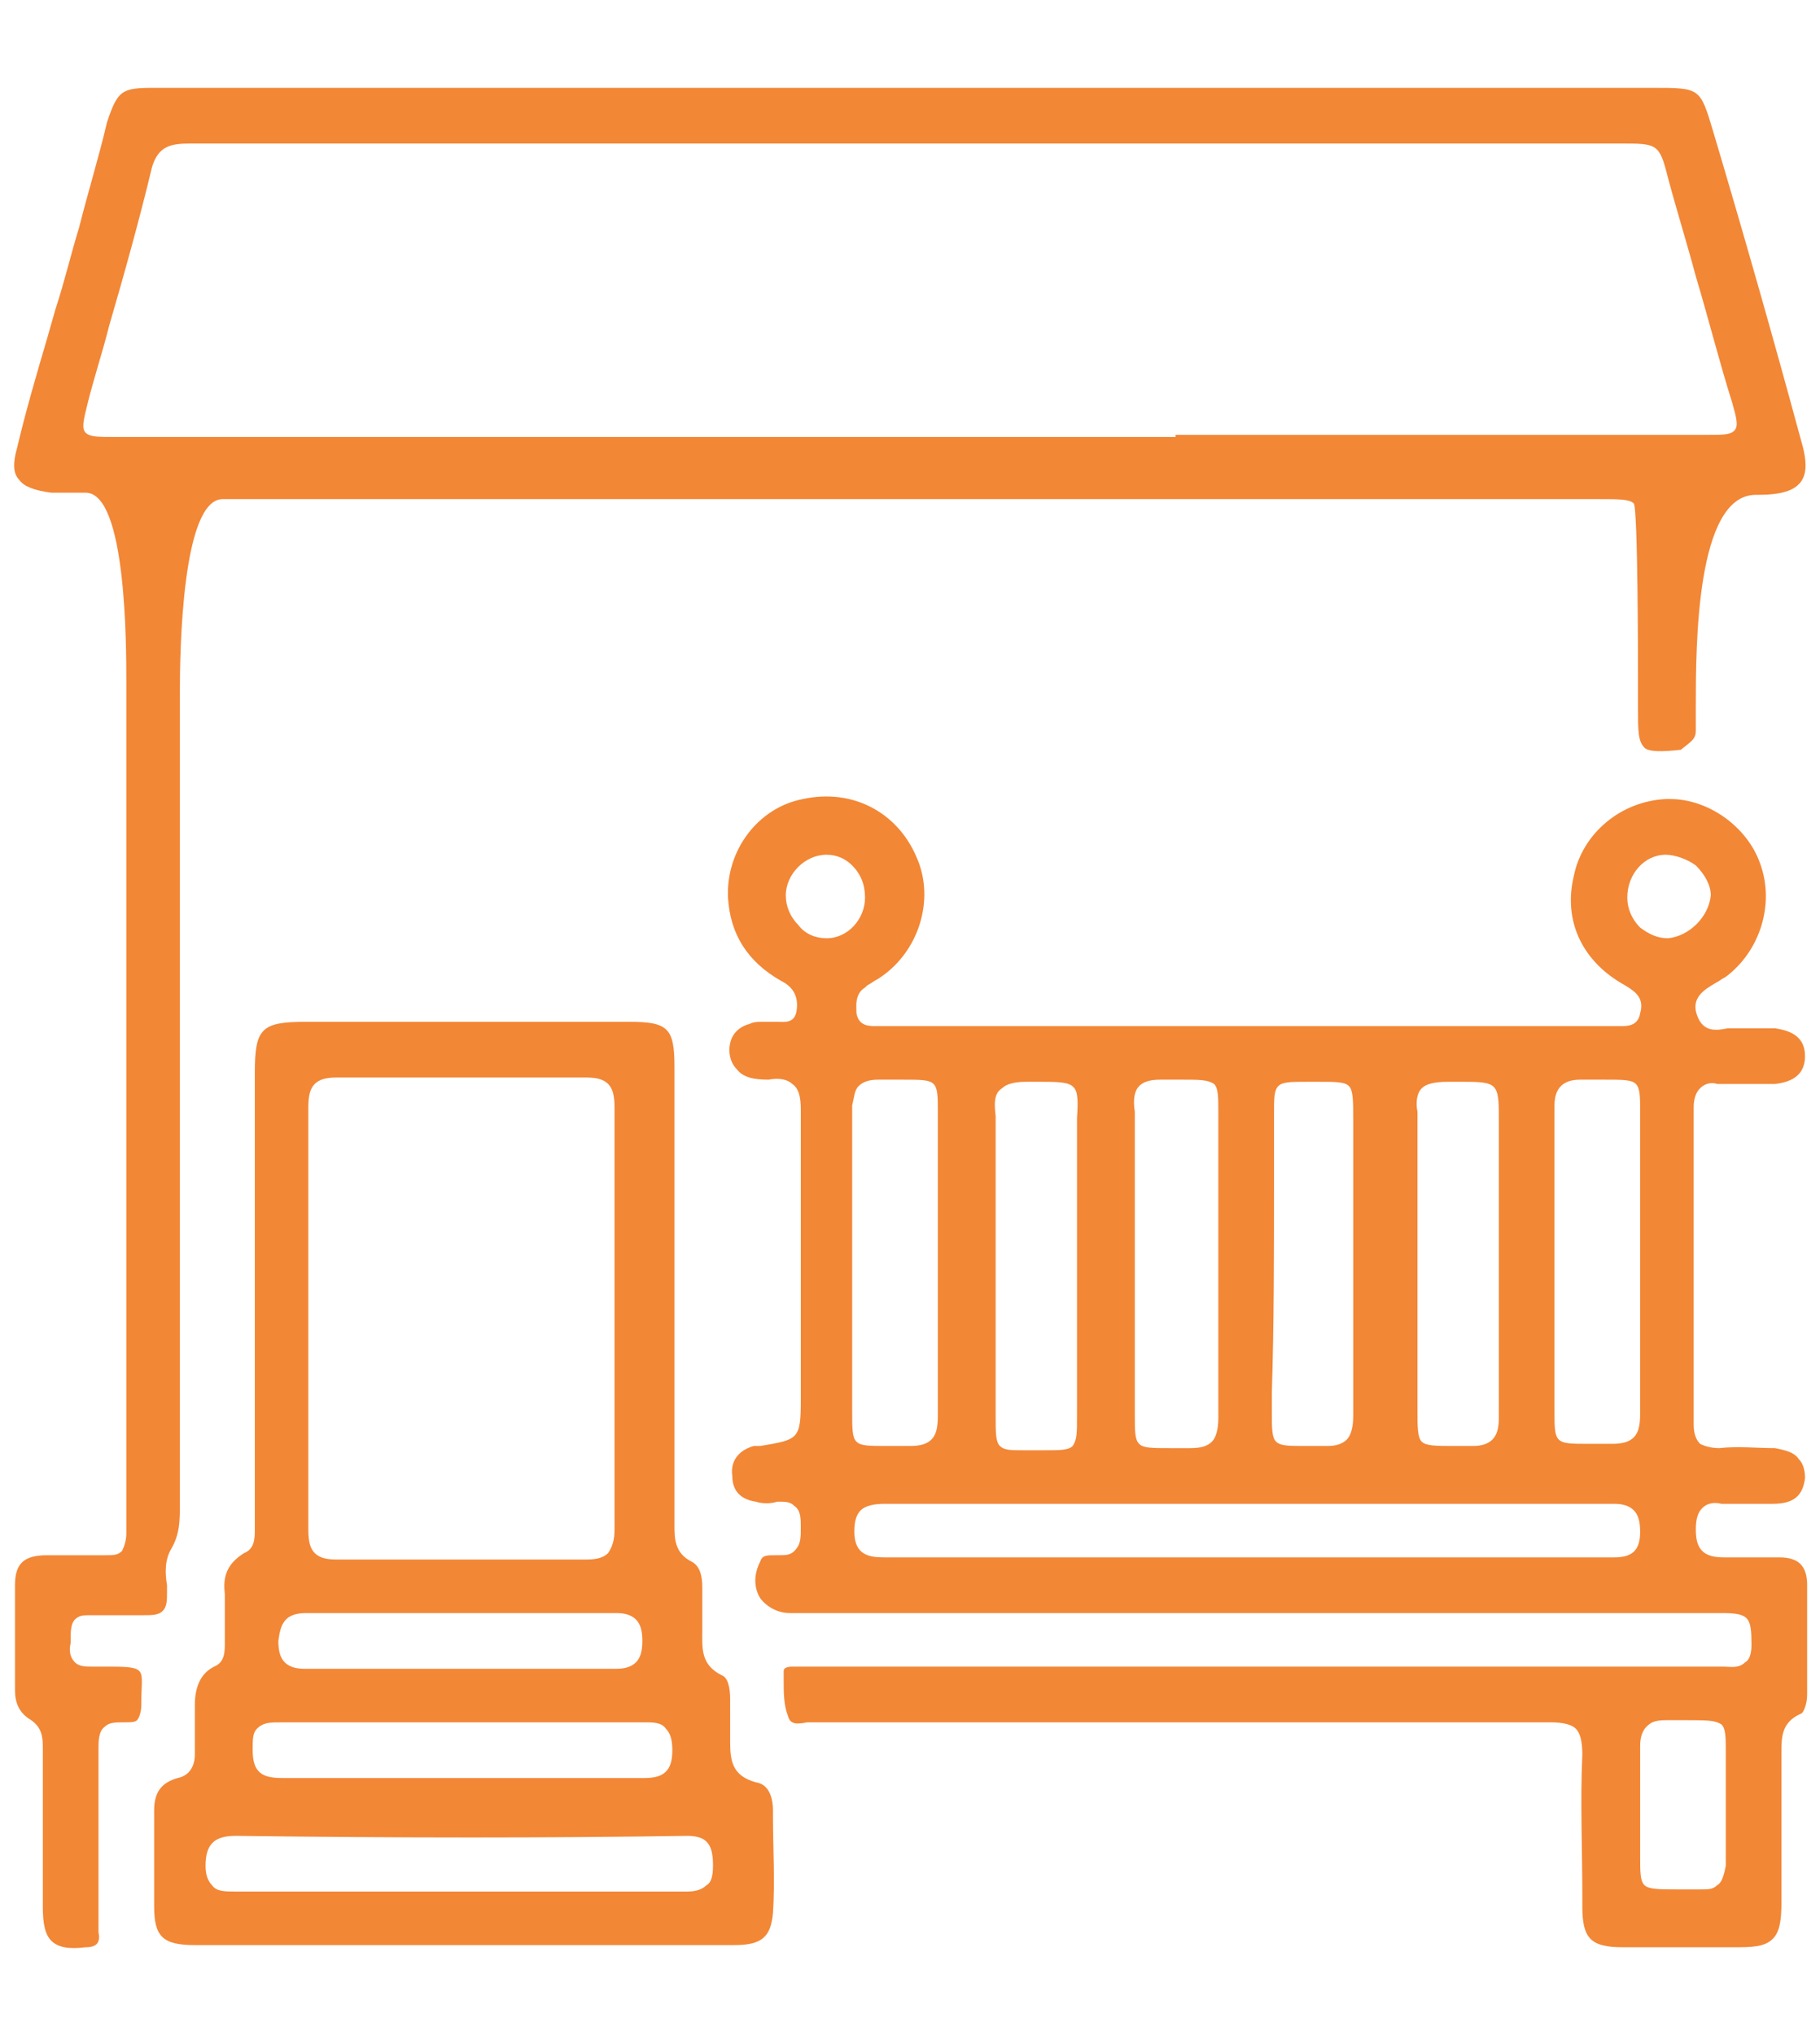
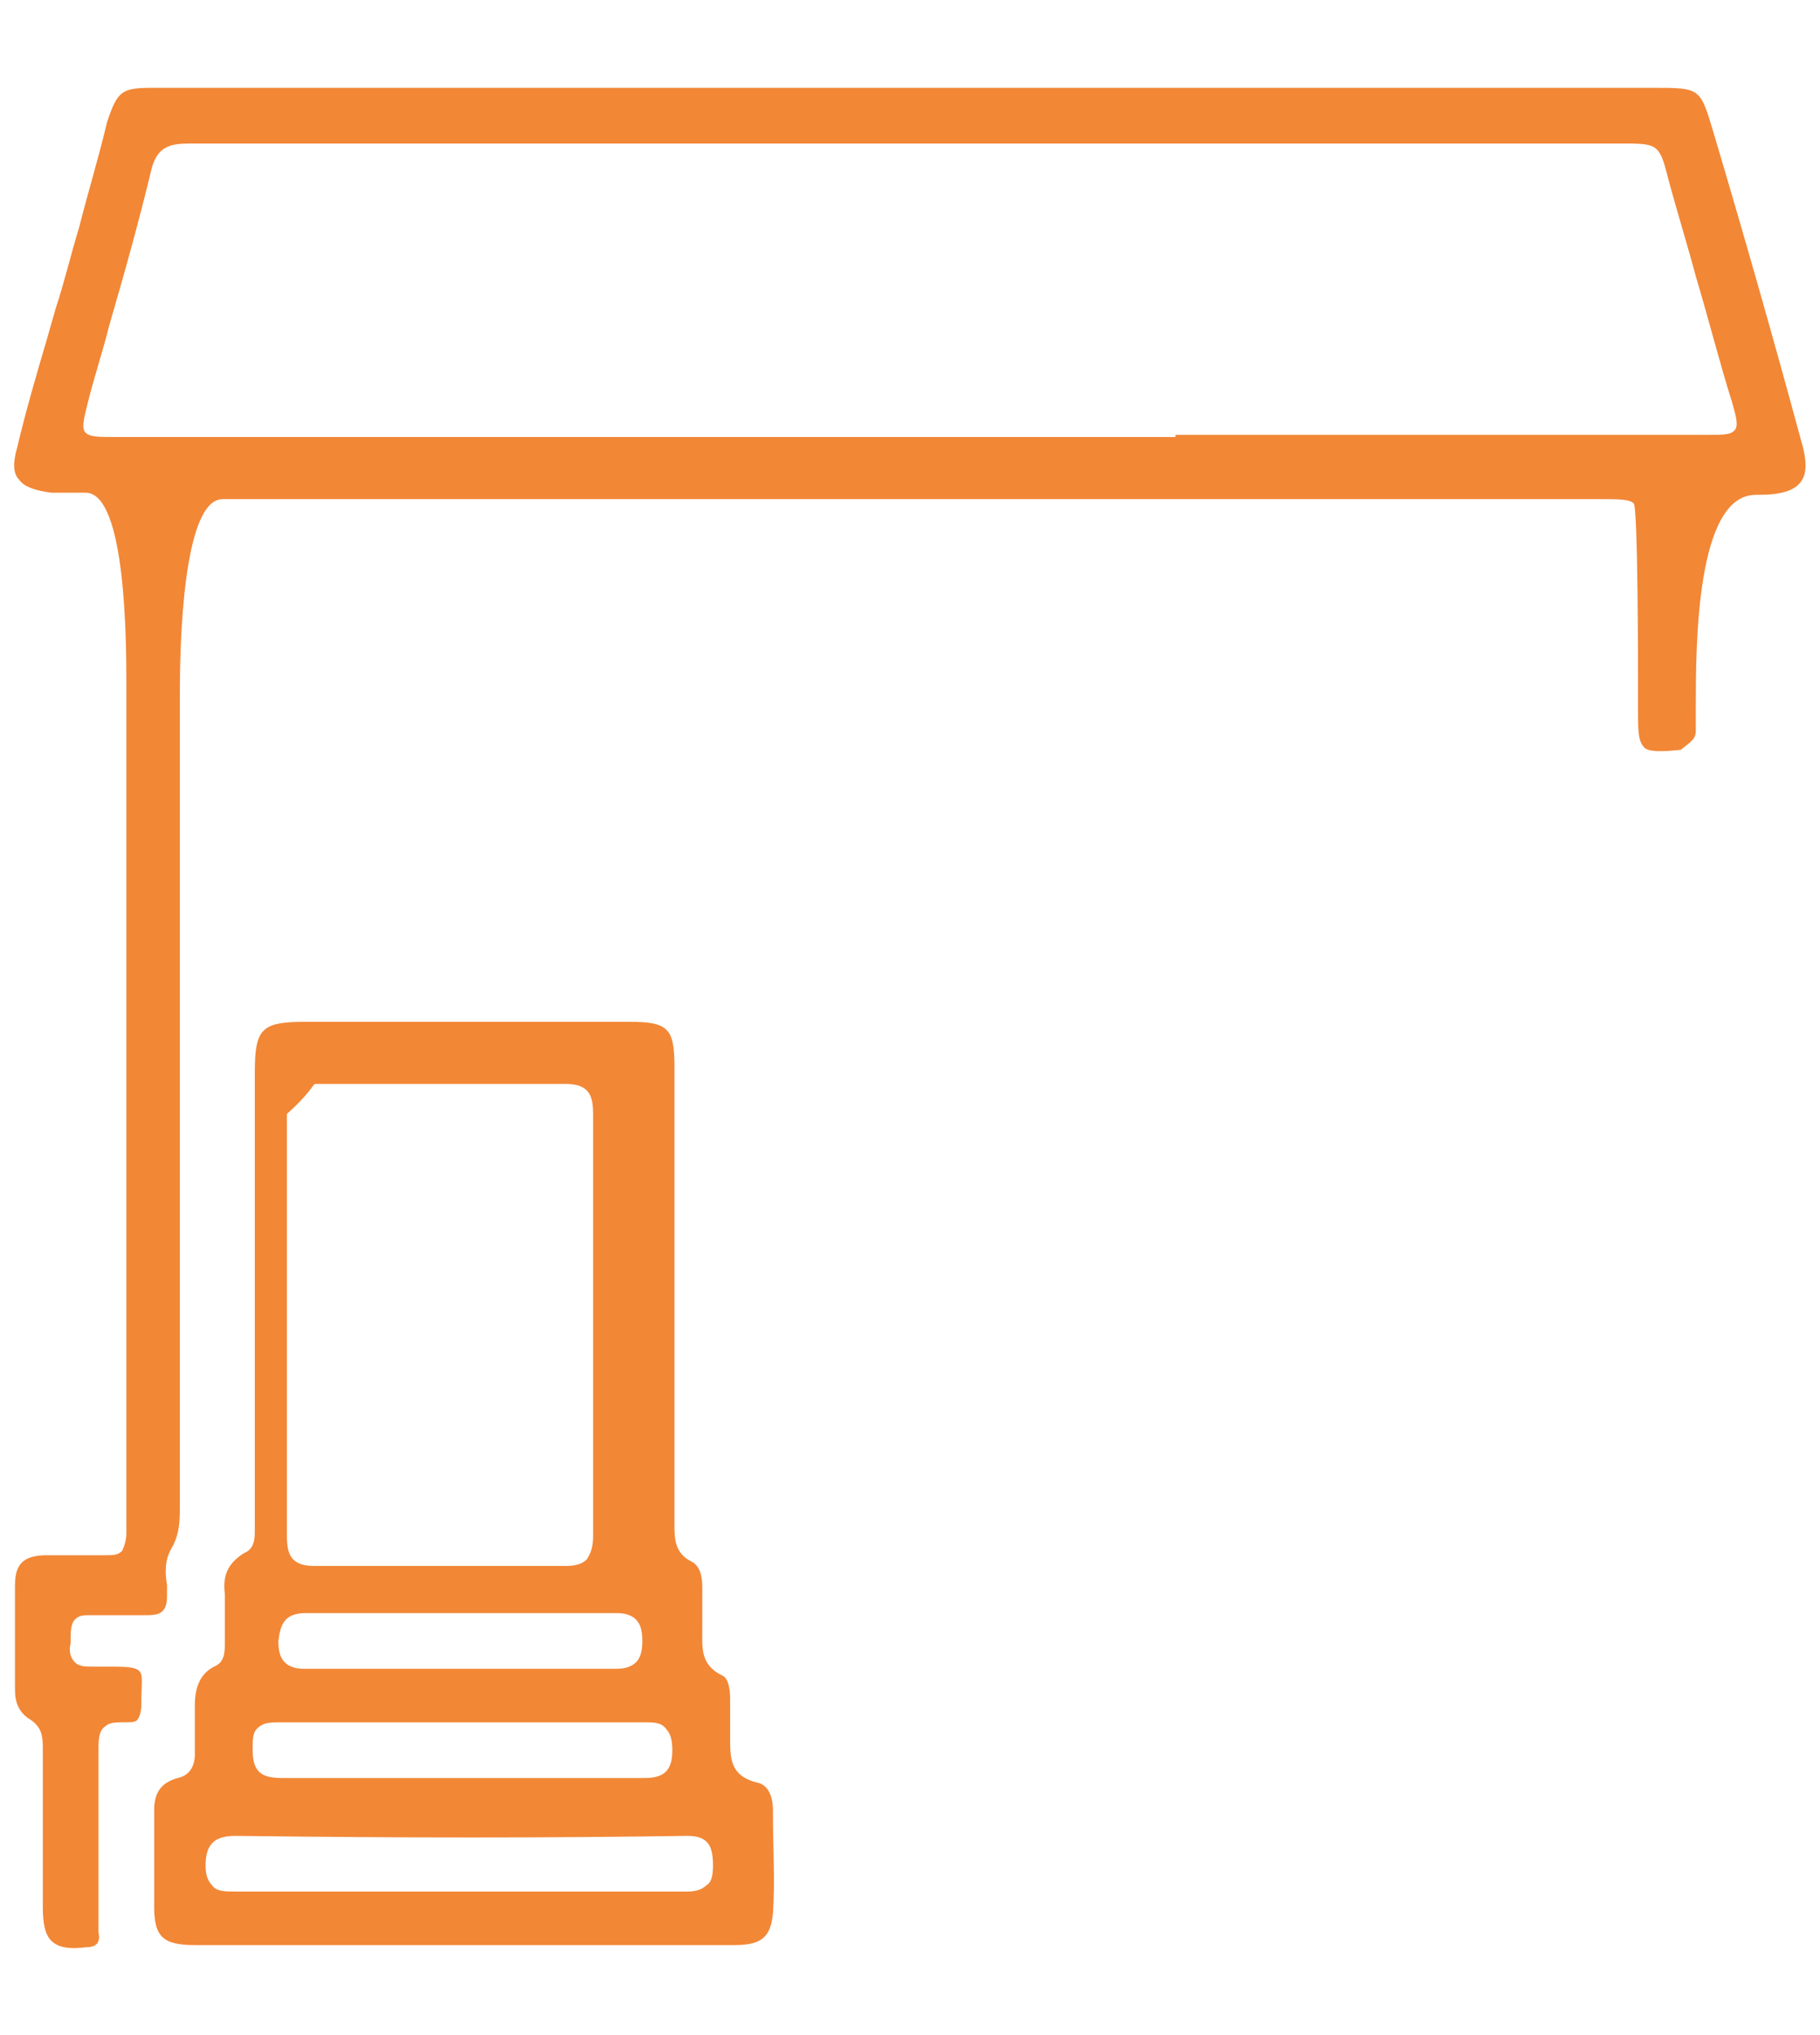
<svg xmlns="http://www.w3.org/2000/svg" id="Layer_1" x="0px" y="0px" width="85px" height="95px" viewBox="0 0 85 95" style="enable-background:new 0 0 85 95;" xml:space="preserve">
  <style type="text/css">	.st0{fill:#F28736;}</style>
  <g>
-     <path class="st0" d="M84.4,79.1l0-1.6c0-1.2,0-2.4,0-3.5c0-0.9-0.4-1.3-1.3-1.3c-0.2,0-0.5,0-0.7,0c-0.6,0-1.3,0-1.9,0  c-0.5,0-0.8-0.1-1-0.3c-0.2-0.2-0.3-0.5-0.3-1c0-0.5,0.1-0.8,0.3-1c0.2-0.2,0.5-0.3,0.9-0.2c0.6,0,1.2,0,1.8,0c0.2,0,0.4,0,0.6,0  c1,0,1.4-0.4,1.5-1.2c0-0.4-0.1-0.7-0.3-0.9c-0.2-0.3-0.6-0.4-1.1-0.5c-0.9,0-1.7-0.1-2.6,0c-0.4,0-0.7-0.1-0.9-0.2  c-0.2-0.2-0.3-0.5-0.3-0.9c0-4.4,0-9.1,0-14.8c0-0.4,0.1-0.7,0.3-0.9c0.2-0.2,0.5-0.3,0.8-0.2c1,0,1.8,0,2.7,0  c0.9-0.1,1.4-0.5,1.4-1.3c0-1-0.8-1.2-1.4-1.3c-0.2,0-0.4,0-0.6,0c-0.3,0-0.7,0-1,0c-0.2,0-0.4,0-0.6,0c-0.5,0.1-1.1,0.2-1.4-0.5  c-0.4-0.9,0.3-1.3,0.8-1.6c0.2-0.1,0.3-0.2,0.5-0.3c1.6-1.2,2.3-3.4,1.6-5.3c-0.6-1.7-2.4-3-4.2-3c-0.1,0-0.1,0-0.2,0  c-2.1,0.1-3.9,1.6-4.3,3.6c-0.5,2.1,0.4,4,2.4,5.1c0.5,0.3,0.9,0.6,0.7,1.3c-0.1,0.6-0.6,0.6-0.9,0.6c-0.1,0-0.1,0-0.2,0  c-0.2,0-0.5,0-0.7,0c-0.1,0-0.2,0-0.3,0H43.8c-1,0-2,0-2.9,0h0c-0.3,0-0.8,0-0.9-0.6c0-0.3-0.1-0.9,0.4-1.2l0.1-0.1  c0.2-0.1,0.3-0.2,0.5-0.3c1.9-1.2,2.7-3.7,1.8-5.7c-0.9-2.1-3-3.2-5.3-2.7c-2.1,0.4-3.6,2.4-3.5,4.6c0.1,1.7,0.9,3,2.5,3.9  c0.6,0.3,0.8,0.8,0.7,1.4c-0.1,0.6-0.6,0.5-0.9,0.5c-0.1,0-0.2,0-0.3,0c-0.1,0-0.3,0-0.4,0c-0.2,0-0.4,0-0.6,0.1  c-0.4,0.1-0.8,0.4-0.9,0.9c-0.1,0.4,0,0.9,0.3,1.2c0.3,0.4,0.8,0.5,1.5,0.5c0.5-0.1,0.9,0,1.1,0.2c0.3,0.2,0.4,0.6,0.4,1.2  c0,3.2,0,6.6,0,9.8c0,1.2,0,2.5,0,3.7c0,1.9-0.1,1.9-1.9,2.2l0,0c-0.1,0-0.2,0-0.3,0c-0.7,0.2-1.1,0.7-1,1.4c0,0.7,0.4,1.1,1.1,1.2  c0.3,0.1,0.7,0.1,1,0c0.4,0,0.6,0,0.8,0.2c0.3,0.2,0.3,0.6,0.3,1c0,0.5,0,0.8-0.3,1.1c-0.2,0.2-0.4,0.2-0.8,0.2l-0.1,0  c-0.4,0-0.6,0-0.7,0.3c-0.3,0.6-0.3,1.2,0,1.7c0.3,0.4,0.8,0.7,1.4,0.7c7.2,0,14.4,0,21.6,0h3.1c6.3,0,12.5,0,18.8,0  c1.3,0,1.4,0.2,1.4,1.5c0,0.4-0.1,0.7-0.3,0.8c-0.3,0.3-0.7,0.2-1,0.2c-0.1,0-0.1,0-0.2,0l-42.1,0c-0.4,0-0.8,0-1.2,0  c-0.3,0-0.4,0.1-0.4,0.2c0,0.1,0,0.3,0,0.4c0,0.6,0,1.2,0.2,1.7c0.1,0.4,0.4,0.4,0.9,0.3c0.1,0,0.2,0,0.4,0c10,0,22.4,0,34.3,0  c0,0,0,0,0,0c0.6,0,1,0.1,1.2,0.3c0.2,0.2,0.3,0.6,0.3,1.2c-0.1,2.2,0,4.4,0,6.6l0,0.5c0,1.5,0.4,1.9,1.9,1.9c0.9,0,1.8,0,2.7,0  c0.4,0,0.8,0,1.3,0c0.4,0,0.9,0,1.3,0c0,0,0,0,0.1,0c0.9,0,1.3-0.1,1.6-0.4c0.3-0.3,0.4-0.8,0.4-1.7l0-0.3c0-2.2,0-4.4,0-6.6l0-0.1  c0-0.7,0-1.4,0.9-1.8C84.2,80,84.4,79.6,84.4,79.1z M72.9,50.7c0.2-0.2,0.5-0.3,0.9-0.3c0.4,0,0.8,0,1.1,0c0.9,0,1.3,0,1.5,0.2  c0.2,0.2,0.2,0.6,0.2,1.3c0,0.3,0,0.7,0,1.2c0,2,0,4.1,0,6.1c0,2.2,0,4.5,0,6.8c0,0.6-0.1,0.9-0.3,1.1c-0.2,0.2-0.5,0.3-1,0.3  c0,0-0.1,0-0.1,0c-0.4,0-0.7,0-1,0c-0.8,0-1.2,0-1.4-0.2c-0.2-0.2-0.2-0.6-0.2-1.3c0-0.3,0-0.6,0-1c0-1.4,0-2.8,0-4.1  c0-0.6,0-1.2,0-1.8c0-0.7,0-1.3,0-2c0-1.8,0-3.6,0-5.4C72.6,51.2,72.7,50.9,72.9,50.7z M66.4,50.8c0.2-0.2,0.6-0.3,1.2-0.3  c0.3,0,0.6,0,0.8,0c1.5,0,1.6,0.1,1.6,1.6c0,0.2,0,0.5,0,0.7c0,1.5,0,2.9,0,4.4c0,0.6,0,1.3,0,1.9c0,0.7,0,1.4,0,2  c0,1.7,0,3.4,0,5.1c0,0.5-0.1,0.8-0.3,1c-0.2,0.2-0.5,0.3-0.9,0.3c0,0-0.1,0-0.1,0c-0.3,0-0.6,0-0.8,0c-0.8,0-1.3,0-1.5-0.2  c-0.2-0.2-0.2-0.7-0.2-1.5c0-0.2,0-0.5,0-0.8c0-1.6,0-3.2,0-4.9c0-2.7,0-5.5,0-8.2C66.1,51.4,66.2,51,66.4,50.8z M59.5,55.3l0-3.3  c0-0.7,0-1.1,0.2-1.3c0.2-0.2,0.6-0.2,1.3-0.2c0.2,0,0.4,0,0.6,0c0.8,0,1.2,0,1.4,0.2c0.2,0.2,0.2,0.7,0.2,1.6l0,0.4  c0,1.5,0,2.9,0,4.4l0,2c0,0.6,0,1.3,0,1.9c0,1.7,0,3.4,0,5.1c0,0.5-0.1,0.9-0.3,1.1c-0.2,0.2-0.5,0.3-0.9,0.3c0,0-0.1,0-0.1,0  c-0.3,0-0.6,0-0.9,0c-0.8,0-1.2,0-1.4-0.2c-0.2-0.2-0.2-0.6-0.2-1.4c0-0.3,0-0.5,0-0.9C59.5,61.8,59.5,58.5,59.5,55.3z M53.2,50.7  c0.2-0.2,0.5-0.3,1-0.3c0.4,0,0.7,0,1,0c0.8,0,1.2,0,1.5,0.2c0.2,0.2,0.2,0.6,0.2,1.4c0,0.3,0,0.6,0,1.1c0,1.9,0,3.9,0,5.8  c0,2.4,0,4.9,0,7.3c0,0.5-0.1,0.9-0.3,1.1c-0.2,0.2-0.5,0.3-1,0.3c0,0-0.1,0-0.1,0c-0.4,0-0.7,0-0.9,0c-0.8,0-1.2,0-1.4-0.2  c-0.2-0.2-0.2-0.6-0.2-1.3c0-0.3,0-0.6,0-1c0-1.4,0-2.8,0-4.2c0-0.6,0-1.3,0-1.9c0-0.7,0-1.4,0-2c0-1.7,0-3.4,0-5.1  C52.9,51.3,53,50.9,53.2,50.7z M46.8,50.8c0.2-0.2,0.6-0.3,1.1-0.3c0.3,0,0.6,0,0.8,0c1.6,0,1.7,0.1,1.6,1.7c0,0.2,0,0.5,0,0.8  c0,3.4,0,6.8,0,10.1l0,3c0,0.8,0,1.1-0.2,1.4c-0.2,0.2-0.6,0.2-1.3,0.2c-0.2,0-0.5,0-0.7,0c-0.1,0-0.2,0-0.3,0  c-0.6,0-0.9,0-1.1-0.2c-0.2-0.2-0.2-0.6-0.2-1.4c0-0.2,0-0.4,0-0.7c0-1.5,0-2.9,0-4.4c0-0.6,0-1.3,0-1.9c0-0.7,0-1.4,0-2  c0-1.6,0-3.4,0-5C46.4,51.3,46.5,51,46.8,50.8z M40.1,50.7c0.2-0.2,0.5-0.3,0.9-0.3c0.4,0,0.8,0,1.1,0c0,0,0,0,0,0  c0.9,0,1.3,0,1.5,0.2c0.2,0.2,0.2,0.6,0.2,1.3c0,0.3,0,0.7,0,1.1c0,2,0,4,0,6c0,2.3,0,4.7,0,7.1c0,0.6-0.1,0.9-0.3,1.1  c-0.2,0.2-0.5,0.3-1,0.3c0,0-0.1,0-0.1,0c-0.4,0-0.7,0-1,0c-0.8,0-1.2,0-1.4-0.2c-0.2-0.2-0.2-0.6-0.2-1.4c0-0.3,0-0.6,0-0.9  c0-1.4,0-2.8,0-4.2c0-0.6,0-1.3,0-1.9c0-0.7,0-1.4,0-2.1c0-1.7,0-3.5,0-5.2C39.9,51.2,39.9,50.9,40.1,50.7z M38.6,43.8  c-0.5,0-1-0.2-1.3-0.6c-0.4-0.4-0.6-0.9-0.6-1.4c0-1,0.9-1.9,1.9-1.9c0,0,0,0,0,0c0.5,0,0.9,0.2,1.2,0.5c0.4,0.4,0.6,0.9,0.6,1.5  C40.4,42.9,39.6,43.8,38.6,43.8C38.6,43.8,38.6,43.8,38.6,43.8z M75.4,72.7C75.4,72.7,75.3,72.7,75.4,72.7c-4.3,0-8.7,0-12.9,0  l-4.1,0l-3.9,0c-4.3,0-8.8,0-13.2,0c0,0,0,0,0,0c-0.7,0-1.4-0.1-1.4-1.2c0-0.5,0.1-0.8,0.3-1c0.2-0.2,0.6-0.3,1.1-0.3c0,0,0,0,0,0  c7.1,0,14.3,0,21.3,0h6.8c0.6,0,1.2,0,1.7,0c1.4,0,2.8,0,4.2,0c0,0,0,0,0.1,0c0.4,0,0.7,0.1,0.9,0.3c0.2,0.2,0.3,0.5,0.3,1  C76.6,72.3,76.3,72.7,75.4,72.7z M77.9,43.8c-0.5,0-0.9-0.2-1.3-0.5c-0.4-0.4-0.6-0.9-0.6-1.4c0-1.1,0.8-2,1.8-2  c0.4,0,1,0.2,1.4,0.5c0.4,0.4,0.7,0.9,0.7,1.4C79.8,42.8,78.9,43.7,77.9,43.8C77.9,43.8,77.9,43.8,77.9,43.8z M80.2,88  c-0.2,0.2-0.4,0.2-0.8,0.2c0,0,0,0,0,0c-0.4,0-0.7,0-1,0c-0.9,0-1.4,0-1.6-0.2c-0.2-0.2-0.2-0.6-0.2-1.4c0-0.3,0-0.6,0-1  c0-0.7,0-1.3,0-2c0-0.7,0-1.4,0-2.1c0-0.4,0.1-0.7,0.3-0.9c0.2-0.2,0.4-0.3,0.9-0.3c0.4,0,0.7,0,1,0c0.9,0,1.3,0,1.6,0.2  c0.2,0.2,0.2,0.6,0.2,1.3c0,0.3,0,0.7,0,1.1c0,0.3,0,0.6,0,1l0,0.4c0,0.3,0,0.5,0,0.8c0,0.7,0,1.3,0,2C80.5,87.6,80.4,87.9,80.2,88  z" />
    <path class="st0" d="M79.2,34.1c0-0.4,0-0.7,0-1.1c0-2.8,0-9.9,2.8-9.9l0.1,0c1.1,0,1.7-0.2,2-0.6c0.3-0.4,0.3-1,0-2  c-1.3-4.8-2.7-9.7-4.1-14.4c-0.6-2-0.6-2-2.8-2H33.7c-8.8,0-17.6,0-26.5,0C5.7,4.1,5.5,4.2,5,5.7C4.6,7.4,4.1,9,3.7,10.6  c-0.4,1.3-0.7,2.6-1.1,3.8l-0.4,1.4c-0.5,1.7-1,3.4-1.4,5.1c-0.2,0.7-0.2,1.2,0.1,1.5c0.2,0.3,0.7,0.5,1.5,0.6c0.4,0,0.8,0,1.2,0  c0.1,0,0.3,0,0.4,0c1.9,0,1.9,7.1,1.9,8.9v38.6c0,0.1,0,0.3,0,0.4c0,0.2,0,0.5,0,0.7c0,0.3-0.1,0.6-0.2,0.8  c-0.2,0.2-0.4,0.2-0.8,0.2c0,0,0,0-0.1,0c-0.4,0-0.8,0-1.2,0c-0.5,0-0.9,0-1.4,0c-1.1,0-1.5,0.4-1.5,1.4c0,1,0,2.1,0,3.1  c0,0.6,0,1.2,0,1.8c0,0.6,0.2,1,0.6,1.3c0.7,0.4,0.7,0.9,0.7,1.5c0,2.7,0,5.3,0,7.3c0,0.8,0.1,1.3,0.4,1.6C2.7,90.9,3.2,91,4,90.9  c0.5,0,0.7-0.2,0.6-0.7c0-1.6,0-3.2,0-4.8c0-1.3,0-2.5,0-3.8c0-0.3,0-0.8,0.3-1c0.2-0.2,0.5-0.2,0.9-0.2c0.3,0,0.5,0,0.6-0.1  c0.1-0.1,0.2-0.4,0.2-0.7l0-0.1c0-0.9,0.1-1.3-0.1-1.5c-0.2-0.2-0.7-0.2-1.6-0.2c-0.1,0-0.1,0-0.2,0c-0.1,0-0.2,0-0.4,0  c-0.3,0-0.6,0-0.8-0.2c-0.2-0.2-0.3-0.5-0.2-0.9c0-0.1,0-0.2,0-0.2c0-0.3,0-0.7,0.2-0.9c0.2-0.2,0.4-0.2,0.7-0.2c0.1,0,0.1,0,0.2,0  c0.2,0,0.5,0,0.7,0c0.5,0,1,0,1.6,0c0.4,0,0.7,0,0.9-0.2c0.2-0.2,0.2-0.5,0.2-0.9c0-0.1,0-0.2,0-0.3c-0.1-0.6-0.1-1.2,0.2-1.7  c0.4-0.7,0.4-1.3,0.4-2.1c0-10.5,0-21.1,0-31.6v-6.3c0-1.9,0.1-9,2-9l15.1,0c16.1,0,32.2,0,48.2,0c0,0,0,0,0,0c0.4,0,0.7,0,1,0  c0.9,0,1.4,0,1.6,0.2c0.2,0.2,0.2,7.6,0.2,8.5c0,0.3,0,0.7,0,1.1c0,1,0,1.5,0.3,1.8c0.2,0.2,0.8,0.2,1.7,0.1  C79,34.6,79.2,34.5,79.2,34.1z M54.9,20.4l-49.5,0c-0.8,0-1.2,0-1.4-0.2c-0.2-0.2-0.1-0.6,0.1-1.4c0.3-1.2,0.7-2.4,1-3.6  c0.7-2.4,1.4-4.9,2-7.4c0.3-1,0.9-1.1,1.8-1.1c0,0,0,0,0,0c10,0,20.1,0,30.1,0h36.7c1.7,0,1.8,0,2.2,1.6c0.4,1.5,0.9,3.1,1.3,4.6  c0.6,2,1.1,4,1.7,5.9c0.2,0.7,0.3,1.1,0.1,1.3c-0.2,0.2-0.5,0.2-1.3,0.2H54.9z" />
-     <path class="st0" d="M10.5,74.4c0,0.4,0,0.9,0,1.3c0,0.3,0,0.7,0,1c0,0.4,0,0.9-0.5,1.1c-0.6,0.3-0.9,0.9-0.9,1.8  c0,0.4,0,0.9,0,1.3c0,0.3,0,0.7,0,1c0,0.6-0.3,1-0.8,1.1c-0.7,0.2-1.1,0.6-1.1,1.5c0,0.4,0,0.9,0,1.3c0,1,0,2.1,0,3.2  c0,1.4,0.4,1.8,1.9,1.8c3,0,6,0,8.9,0l3.6,0l3.6,0c3,0,6.1,0,9.1,0c1.3,0,1.7-0.4,1.8-1.5c0.1-1.5,0-3,0-4.5l0-0.3  c0-0.4-0.1-1.2-0.8-1.3c-1.1-0.3-1.2-1-1.2-1.9c0-0.7,0-1.4,0-2c0-0.5-0.1-1-0.4-1.1c-1-0.5-0.9-1.3-0.9-2.1c0-0.5,0-1,0-1.5  c0-0.2,0-0.3,0-0.5c0-0.5-0.1-1-0.5-1.2c-0.8-0.4-0.8-1.1-0.8-1.7c0-6.7,0-13.6,0-20.2v-1.2c0-1.8-0.3-2.1-2.1-2.1  c-5,0-10.1,0-15.1,0c-2.1,0-2.4,0.3-2.4,2.4v4.2c0,5.6,0,11.3,0,16.9c0,0.1,0,0.2,0,0.2c0,0.4,0,0.9-0.5,1.1  C10.6,73,10.4,73.6,10.5,74.4z M14.7,50.6c0.2-0.2,0.5-0.3,1-0.3c0,0,0,0,0,0c4,0,7.9,0,11.7,0c0,0,0,0,0,0c0.5,0,0.8,0.1,1,0.3  c0.2,0.2,0.3,0.5,0.3,1.1c0,2.4,0,4.8,0,7.1c0,0.9,0,1.8,0,2.7c0,0.9,0,1.7,0,2.6c0,2.4,0,4.8,0,7.3c0,0.5-0.1,0.8-0.3,1.1  c-0.2,0.2-0.5,0.3-1,0.3c0,0,0,0,0,0c-3.9,0-7.8,0-11.7,0c0,0,0,0,0,0c-0.5,0-0.8-0.1-1-0.3c-0.2-0.2-0.3-0.5-0.3-1.1  c0-7.3,0-13.7,0-19.7C14.4,51.1,14.5,50.8,14.7,50.6z M14.3,75.3C14.3,75.3,14.3,75.3,14.3,75.3c4.7,0,9.6,0,14.5,0c0,0,0,0,0,0  c0.4,0,0.7,0.1,0.9,0.3c0.2,0.2,0.3,0.5,0.3,1c0,0.5-0.1,0.8-0.3,1c-0.2,0.2-0.5,0.3-0.9,0.3c-1.7,0-3.5,0-5.2,0  c-1.4,0-2.7,0-4.1,0c-1.7,0-3.5,0-5.2,0c0,0,0,0-0.1,0c-0.4,0-0.7-0.1-0.9-0.3c-0.2-0.2-0.3-0.5-0.3-1  C13.1,75.8,13.3,75.3,14.3,75.3z M12,80.7c0.3-0.3,0.6-0.3,1.2-0.3c2,0,4.1,0,6.1,0c0.8,0,1.5,0,2.3,0c0.7,0,1.5,0,2.2,0  c2,0,4.1,0,6.2,0c0,0,0,0,0.1,0c0.4,0,0.8,0,1,0.3c0.2,0.2,0.3,0.5,0.3,1c0,0.5-0.1,0.8-0.3,1s-0.5,0.3-1,0.3c0,0,0,0,0,0  c-5.3,0-10.8,0-16.9,0c0,0,0,0,0,0c-0.9,0-1.4-0.2-1.4-1.3C11.8,81.2,11.8,80.9,12,80.7z M32.1,85.7C32.1,85.7,32.1,85.7,32.1,85.7  c1,0,1.2,0.5,1.2,1.4c0,0.5-0.1,0.8-0.3,0.9c-0.2,0.2-0.5,0.3-0.9,0.3c0,0,0,0,0,0c-2.6,0-5.2,0-7.8,0c-0.9,0-1.9,0-2.8,0l-2.8,0  c-2.5,0-5.1,0-7.7,0c-0.5,0-0.9,0-1.1-0.3c-0.2-0.2-0.3-0.5-0.3-0.9c0-1,0.4-1.4,1.4-1.4c0,0,0,0,0,0  C18.7,85.8,25.6,85.8,32.1,85.7z" />
+     <path class="st0" d="M10.5,74.4c0,0.4,0,0.9,0,1.3c0,0.3,0,0.7,0,1c0,0.4,0,0.9-0.5,1.1c-0.6,0.3-0.9,0.9-0.9,1.8  c0,0.4,0,0.9,0,1.3c0,0.3,0,0.7,0,1c0,0.6-0.3,1-0.8,1.1c-0.7,0.2-1.1,0.6-1.1,1.5c0,0.4,0,0.9,0,1.3c0,1,0,2.1,0,3.2  c0,1.4,0.4,1.8,1.9,1.8c3,0,6,0,8.9,0l3.6,0l3.6,0c3,0,6.1,0,9.1,0c1.3,0,1.7-0.4,1.8-1.5c0.1-1.5,0-3,0-4.5l0-0.3  c0-0.4-0.1-1.2-0.8-1.3c-1.1-0.3-1.2-1-1.2-1.9c0-0.7,0-1.4,0-2c0-0.5-0.1-1-0.4-1.1c-1-0.5-0.9-1.3-0.9-2.1c0-0.5,0-1,0-1.5  c0-0.2,0-0.3,0-0.5c0-0.5-0.1-1-0.5-1.2c-0.8-0.4-0.8-1.1-0.8-1.7c0-6.7,0-13.6,0-20.2v-1.2c0-1.8-0.3-2.1-2.1-2.1  c-5,0-10.1,0-15.1,0c-2.1,0-2.4,0.3-2.4,2.4v4.2c0,5.6,0,11.3,0,16.9c0,0.1,0,0.2,0,0.2c0,0.4,0,0.9-0.5,1.1  C10.6,73,10.4,73.6,10.5,74.4z M14.7,50.6c0,0,0,0,0,0c4,0,7.9,0,11.7,0c0,0,0,0,0,0c0.5,0,0.8,0.1,1,0.3  c0.2,0.2,0.3,0.5,0.3,1.1c0,2.4,0,4.8,0,7.1c0,0.9,0,1.8,0,2.7c0,0.9,0,1.7,0,2.6c0,2.4,0,4.8,0,7.3c0,0.5-0.1,0.8-0.3,1.1  c-0.2,0.2-0.5,0.3-1,0.3c0,0,0,0,0,0c-3.9,0-7.8,0-11.7,0c0,0,0,0,0,0c-0.5,0-0.8-0.1-1-0.3c-0.2-0.2-0.3-0.5-0.3-1.1  c0-7.3,0-13.7,0-19.7C14.4,51.1,14.5,50.8,14.7,50.6z M14.3,75.3C14.3,75.3,14.3,75.3,14.3,75.3c4.7,0,9.6,0,14.5,0c0,0,0,0,0,0  c0.4,0,0.7,0.1,0.9,0.3c0.2,0.2,0.3,0.5,0.3,1c0,0.5-0.1,0.8-0.3,1c-0.2,0.2-0.5,0.3-0.9,0.3c-1.7,0-3.5,0-5.2,0  c-1.4,0-2.7,0-4.1,0c-1.7,0-3.5,0-5.2,0c0,0,0,0-0.1,0c-0.4,0-0.7-0.1-0.9-0.3c-0.2-0.2-0.3-0.5-0.3-1  C13.1,75.8,13.3,75.3,14.3,75.3z M12,80.7c0.3-0.3,0.6-0.3,1.2-0.3c2,0,4.1,0,6.1,0c0.8,0,1.5,0,2.3,0c0.7,0,1.5,0,2.2,0  c2,0,4.1,0,6.2,0c0,0,0,0,0.1,0c0.4,0,0.8,0,1,0.3c0.2,0.2,0.3,0.5,0.3,1c0,0.5-0.1,0.8-0.3,1s-0.5,0.3-1,0.3c0,0,0,0,0,0  c-5.3,0-10.8,0-16.9,0c0,0,0,0,0,0c-0.9,0-1.4-0.2-1.4-1.3C11.8,81.2,11.8,80.9,12,80.7z M32.1,85.7C32.1,85.7,32.1,85.7,32.1,85.7  c1,0,1.2,0.5,1.2,1.4c0,0.5-0.1,0.8-0.3,0.9c-0.2,0.2-0.5,0.3-0.9,0.3c0,0,0,0,0,0c-2.6,0-5.2,0-7.8,0c-0.9,0-1.9,0-2.8,0l-2.8,0  c-2.5,0-5.1,0-7.7,0c-0.5,0-0.9,0-1.1-0.3c-0.2-0.2-0.3-0.5-0.3-0.9c0-1,0.4-1.4,1.4-1.4c0,0,0,0,0,0  C18.7,85.8,25.6,85.8,32.1,85.7z" />
  </g>
</svg>